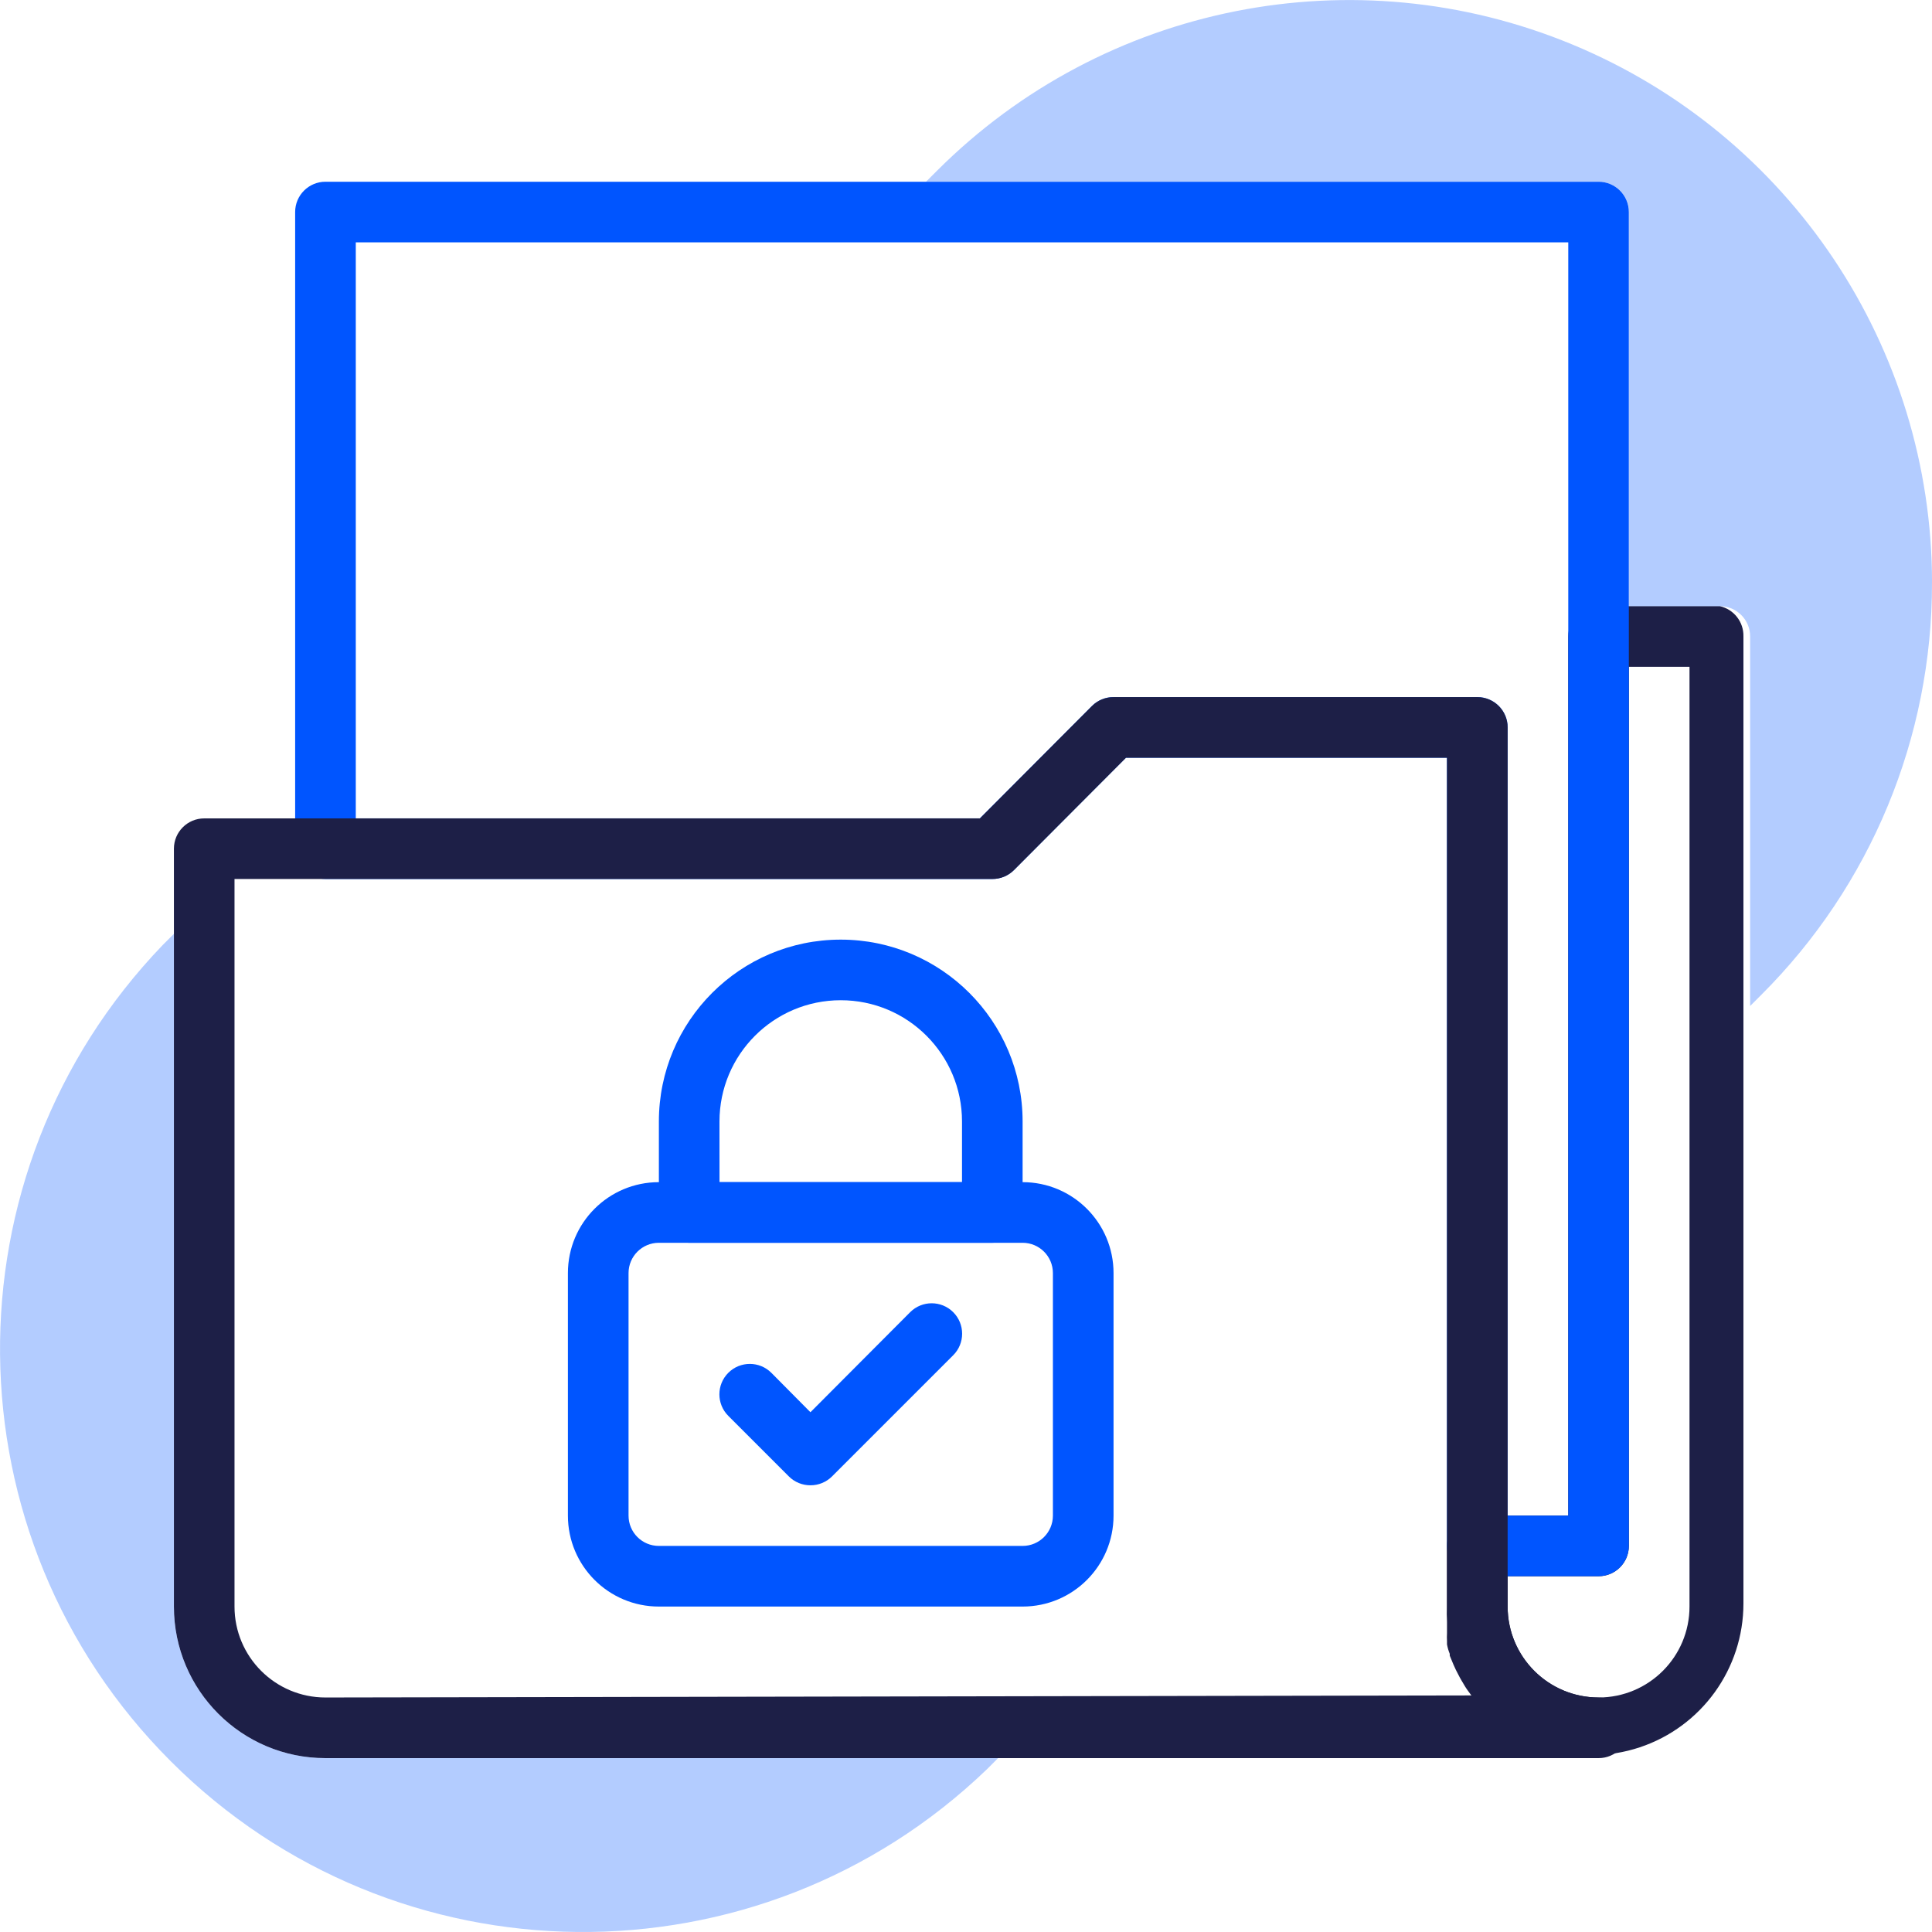
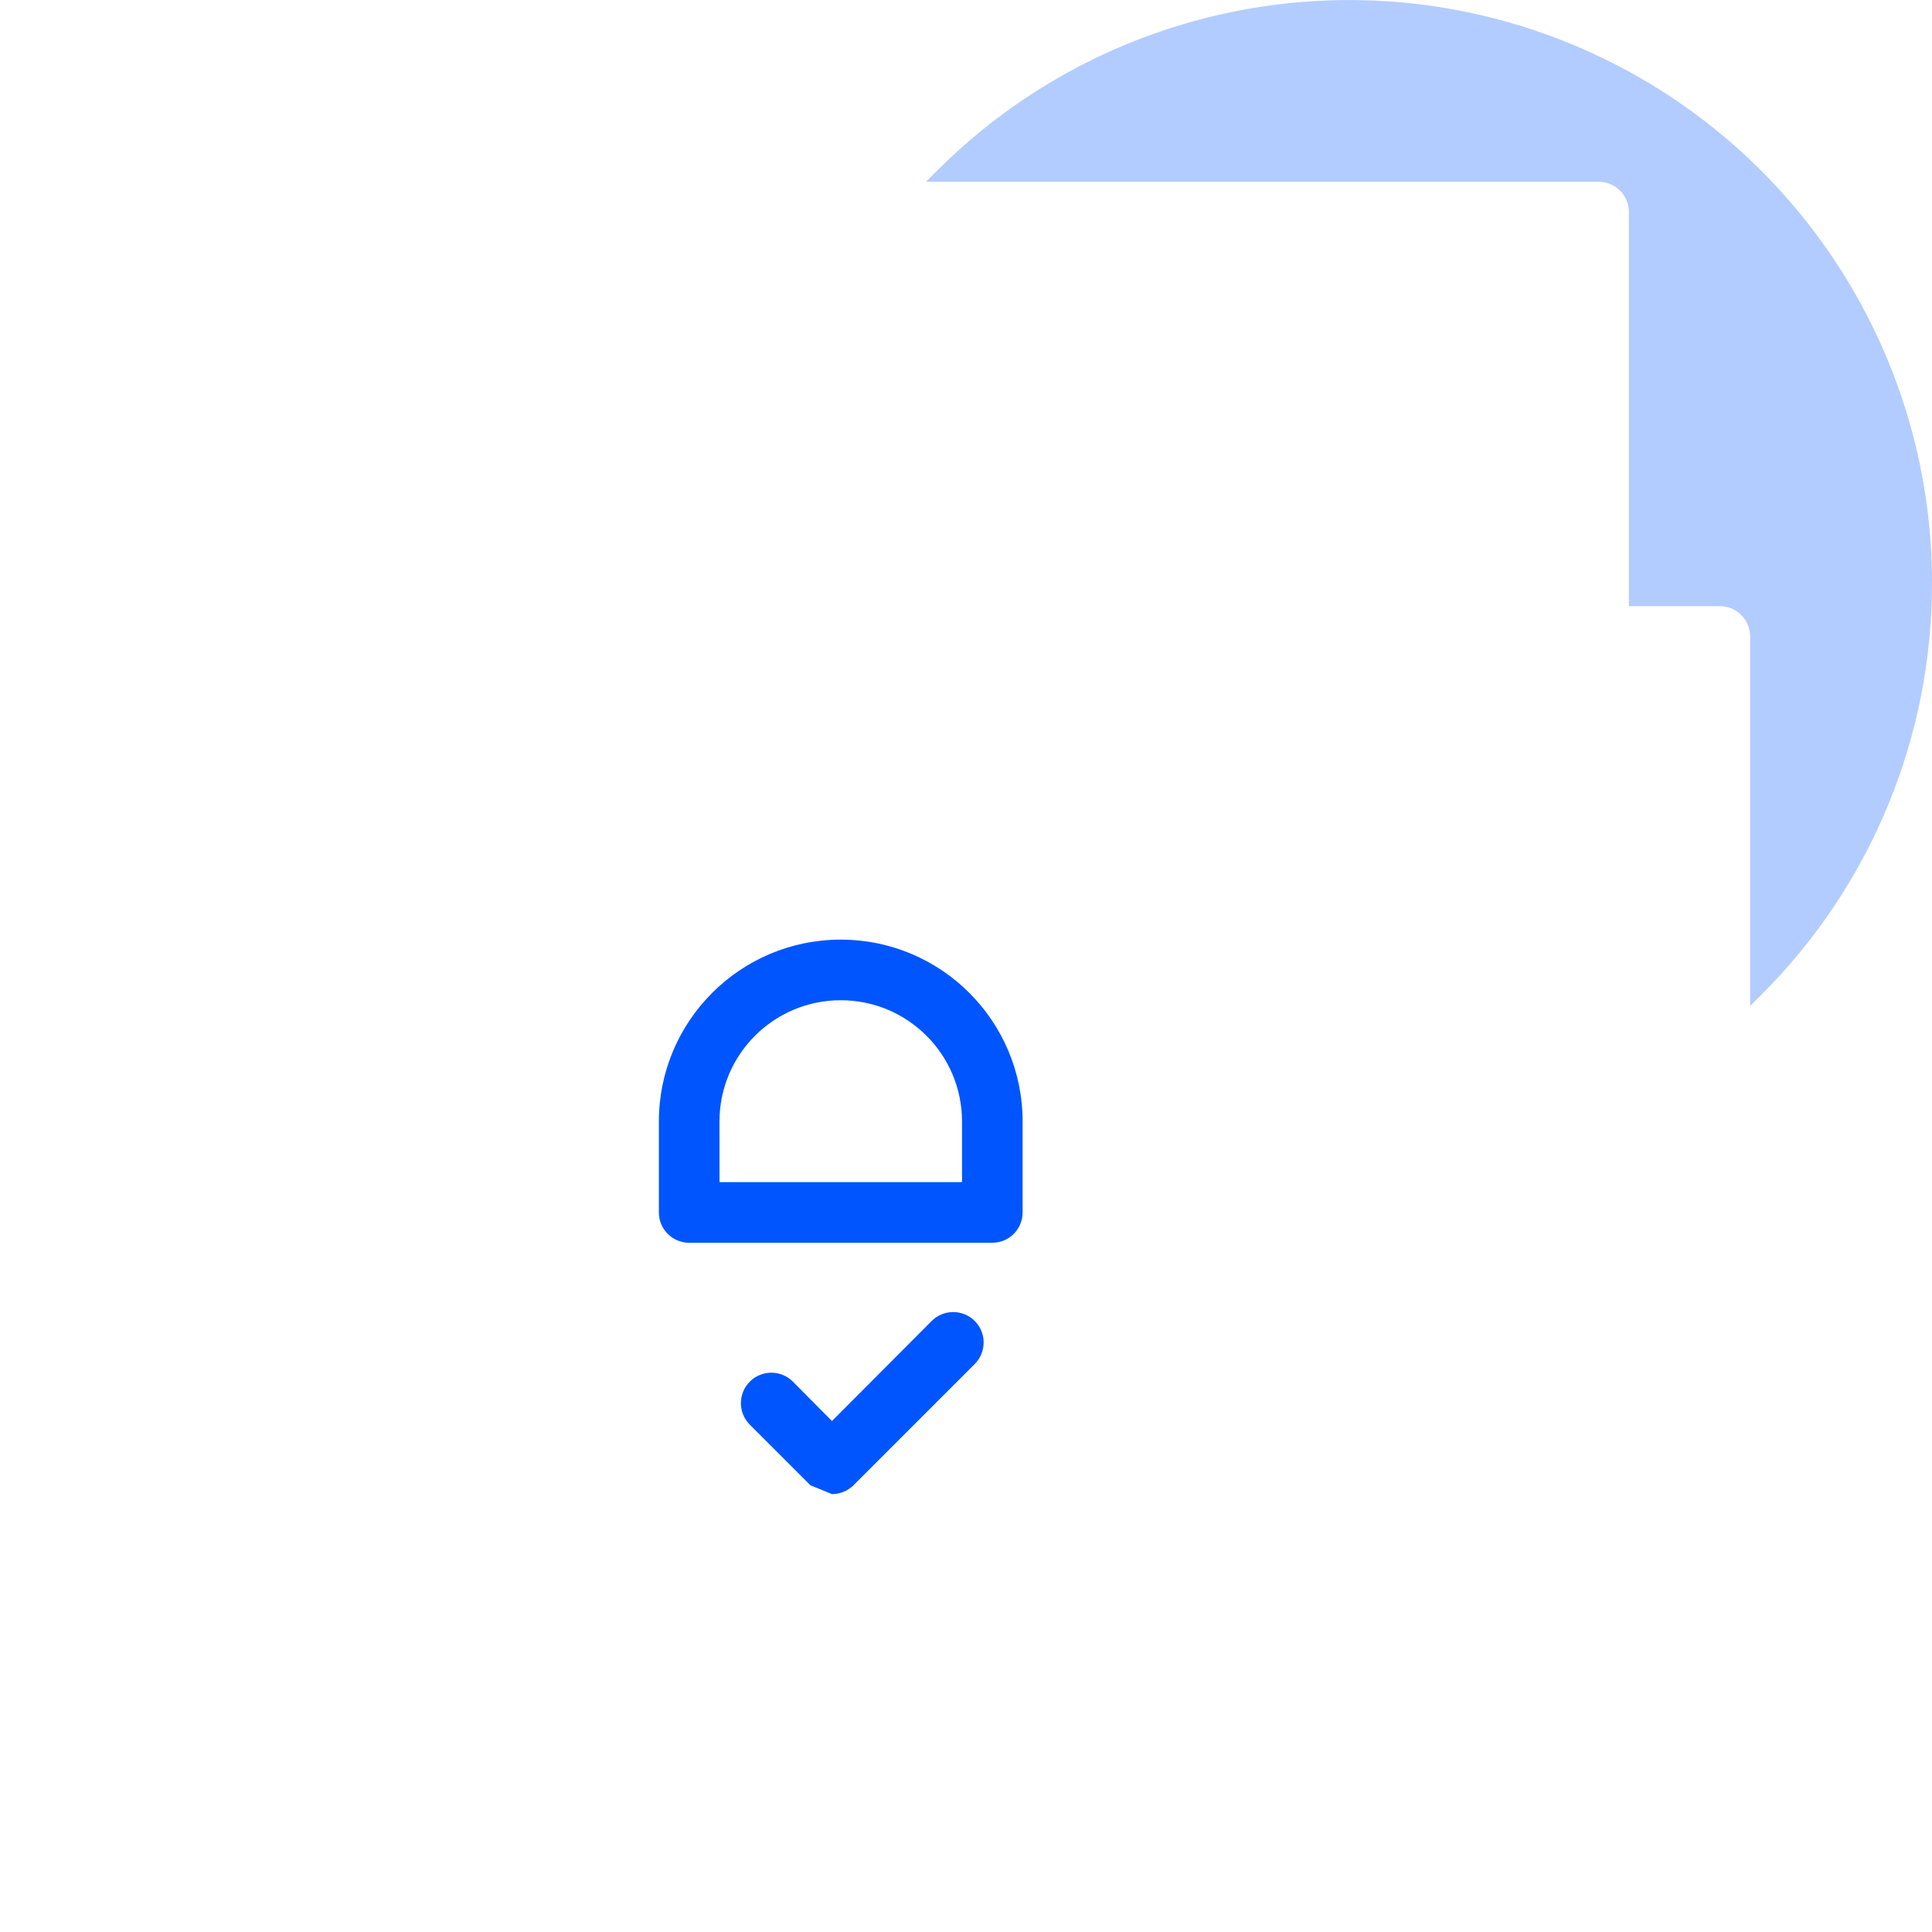
<svg xmlns="http://www.w3.org/2000/svg" height="60" viewBox="0 0 60 60" width="60">
  <g fill="none">
-     <path d="m53.41 18.825h-3.766c-.52 0-.941.422-.941.941v27.302h-2.824c-.52 0-.941.422-.941.941v1.883c-.009.16-.009.32 0 .48v.348c-.005.082-.005.163 0 .245v.104c.018.1.047.198.085.292v.056l.113.273c.048.113.101.222.16.33.056.113.122.217.188.33.066.113.122.179.188.273 1.216 1.621 3.332 2.282 5.254 1.641 1.922-.641 3.218-2.44 3.218-4.466v-30.032c.011-.449-.296-.843-.734-.941zm-.941 31.068c0 1.56-1.264 2.824-2.824 2.824s-2.824-1.265-2.824-2.824v-.941h2.824c.52 0 .941-.422.941-.941v-27.302h1.883z" fill="#1d1f47" />
-     <path d="m49.645 5.644h-39.538c-.52 0-.941.422-.941.941v19.771c0 .52.421.941.941.941h20.71c.25.001.491-.097.668-.273l3.483-3.493h9.969v24.478c0 .52.421.941.941.941h3.766c.52 0 .941-.422.941-.941v-41.424c0-.52-.421-.941-.941-.941zm-.941 41.424h-1.883v-24.478c0-.52-.421-.941-.941-.941h-11.297c-.25-.001-.491.097-.668.273l-3.483 3.493h-19.383v-17.888h37.655z" fill="#05f" />
-     <path d="m49.645 52.717c-1.56 0-2.824-1.265-2.824-2.824v-27.302c0-.52-.421-.941-.941-.941h-11.297c-.25-.001-.491.097-.668.273l-3.483 3.493h-24.09c-.52 0-.941.422-.941.941v23.536c0 2.6 2.107 4.707 4.707 4.707h39.538c.52 0 .941-.422.941-.941 0-.52-.421-.941-.941-.941zm-39.538 0c-1.56 0-2.824-1.265-2.824-2.824v-22.595h23.535c.25.001.491-.097.668-.273l3.483-3.493h9.969v26.361c.001.278.026.555.075.828l.056.273v.104c.018.1.047.198.085.292s.085.217.132.33c.048.113.101.222.16.33.056.113.122.217.188.33.066.113.122.179.188.273z" fill="#1d1f47" />
    <g fill="#05f">
-       <path d="m31.758 49.893h-11.297c-1.56 0-2.824-1.265-2.824-2.824v-7.532c0-1.56 1.264-2.824 2.824-2.824h11.297c1.56 0 2.824 1.265 2.824 2.824v7.532c0 1.56-1.264 2.824-2.824 2.824zm-11.297-11.297c-.52 0-.941.422-.941.941v7.532c0 .52.421.941.941.941h11.297c.52 0 .941-.422.941-.941v-7.532c0-.52-.421-.941-.941-.941z" />
      <path d="m30.817 38.595h-9.414c-.52 0-.941-.422-.941-.941v-2.824c0-3.12 2.529-5.649 5.648-5.649s5.648 2.529 5.648 5.649v2.824c0 .52-.421.941-.941.941zm-8.472-1.883h7.531v-1.883c0-2.08-1.686-3.766-3.766-3.766-2.08 0-3.766 1.686-3.766 3.766z" />
-       <path d="m25.169 46.127c-.25.001-.491-.097-.668-.273l-1.883-1.883c-.369-.369-.369-.968 0-1.337.369-.369.968-.369 1.337 0l1.214 1.224 3.097-3.107c.369-.369.968-.369 1.337 0.0.369.369.369.968 0 1.337l-3.766 3.766c-.178.176-.418.274-.668.273z" />
+       <path d="m25.169 46.127l-1.883-1.883c-.369-.369-.369-.968 0-1.337.369-.369.968-.369 1.337 0l1.214 1.224 3.097-3.107c.369-.369.968-.369 1.337 0.0.369.369.369.968 0 1.337l-3.766 3.766c-.178.176-.418.274-.668.273z" />
      <g opacity=".3">
-         <path d="m30.996 54.6-.348.348c-7.107 6.832-18.375 6.721-25.345-.251-6.971-6.971-7.082-18.239-.251-25.347l.348-.348v20.891c0 2.6 2.107 4.707 4.707 4.707z" />
        <path d="m60 18.1c.006 4.8-1.901 9.405-5.3 12.794l-.348.348v-11.476c0-.52-.421-.941-.941-.941h-2.824v-12.239c0-.52-.421-.941-.941-.941h-20.889l.348-.348c5.178-5.173 12.962-6.718 19.723-3.916 6.762 2.802 11.171 9.4 11.173 16.72z" />
      </g>
    </g>
  </g>
</svg>